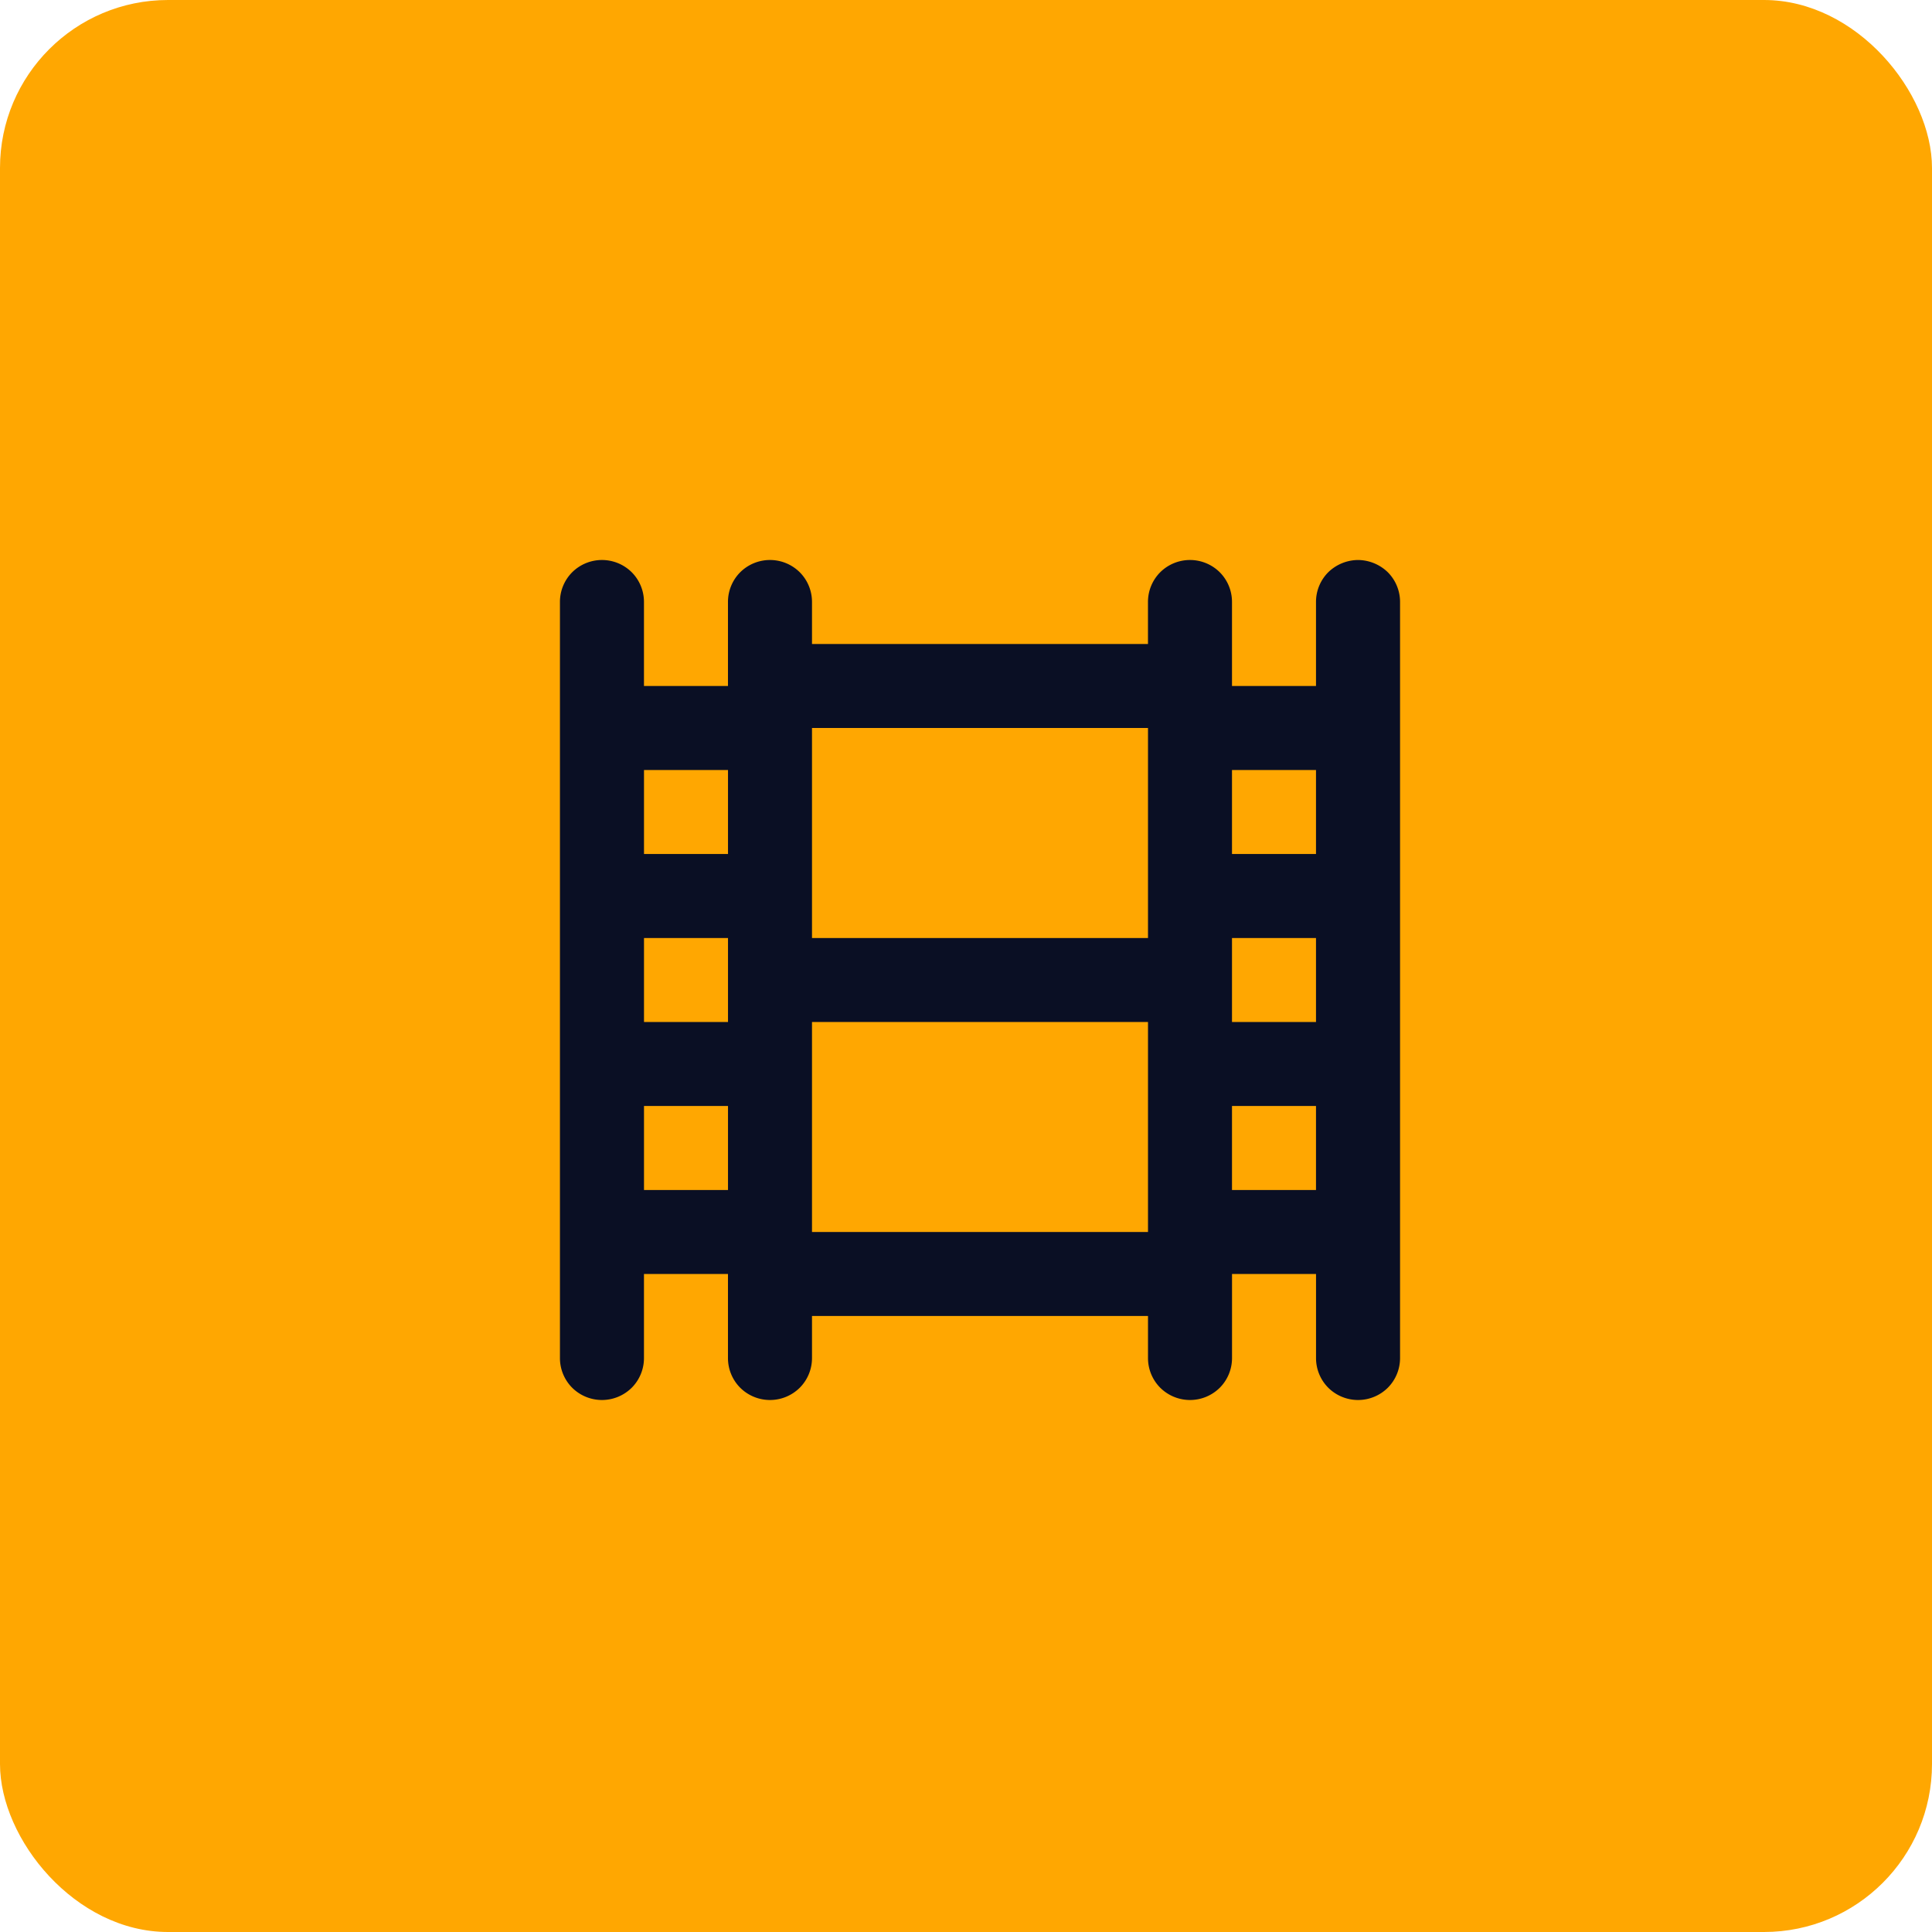
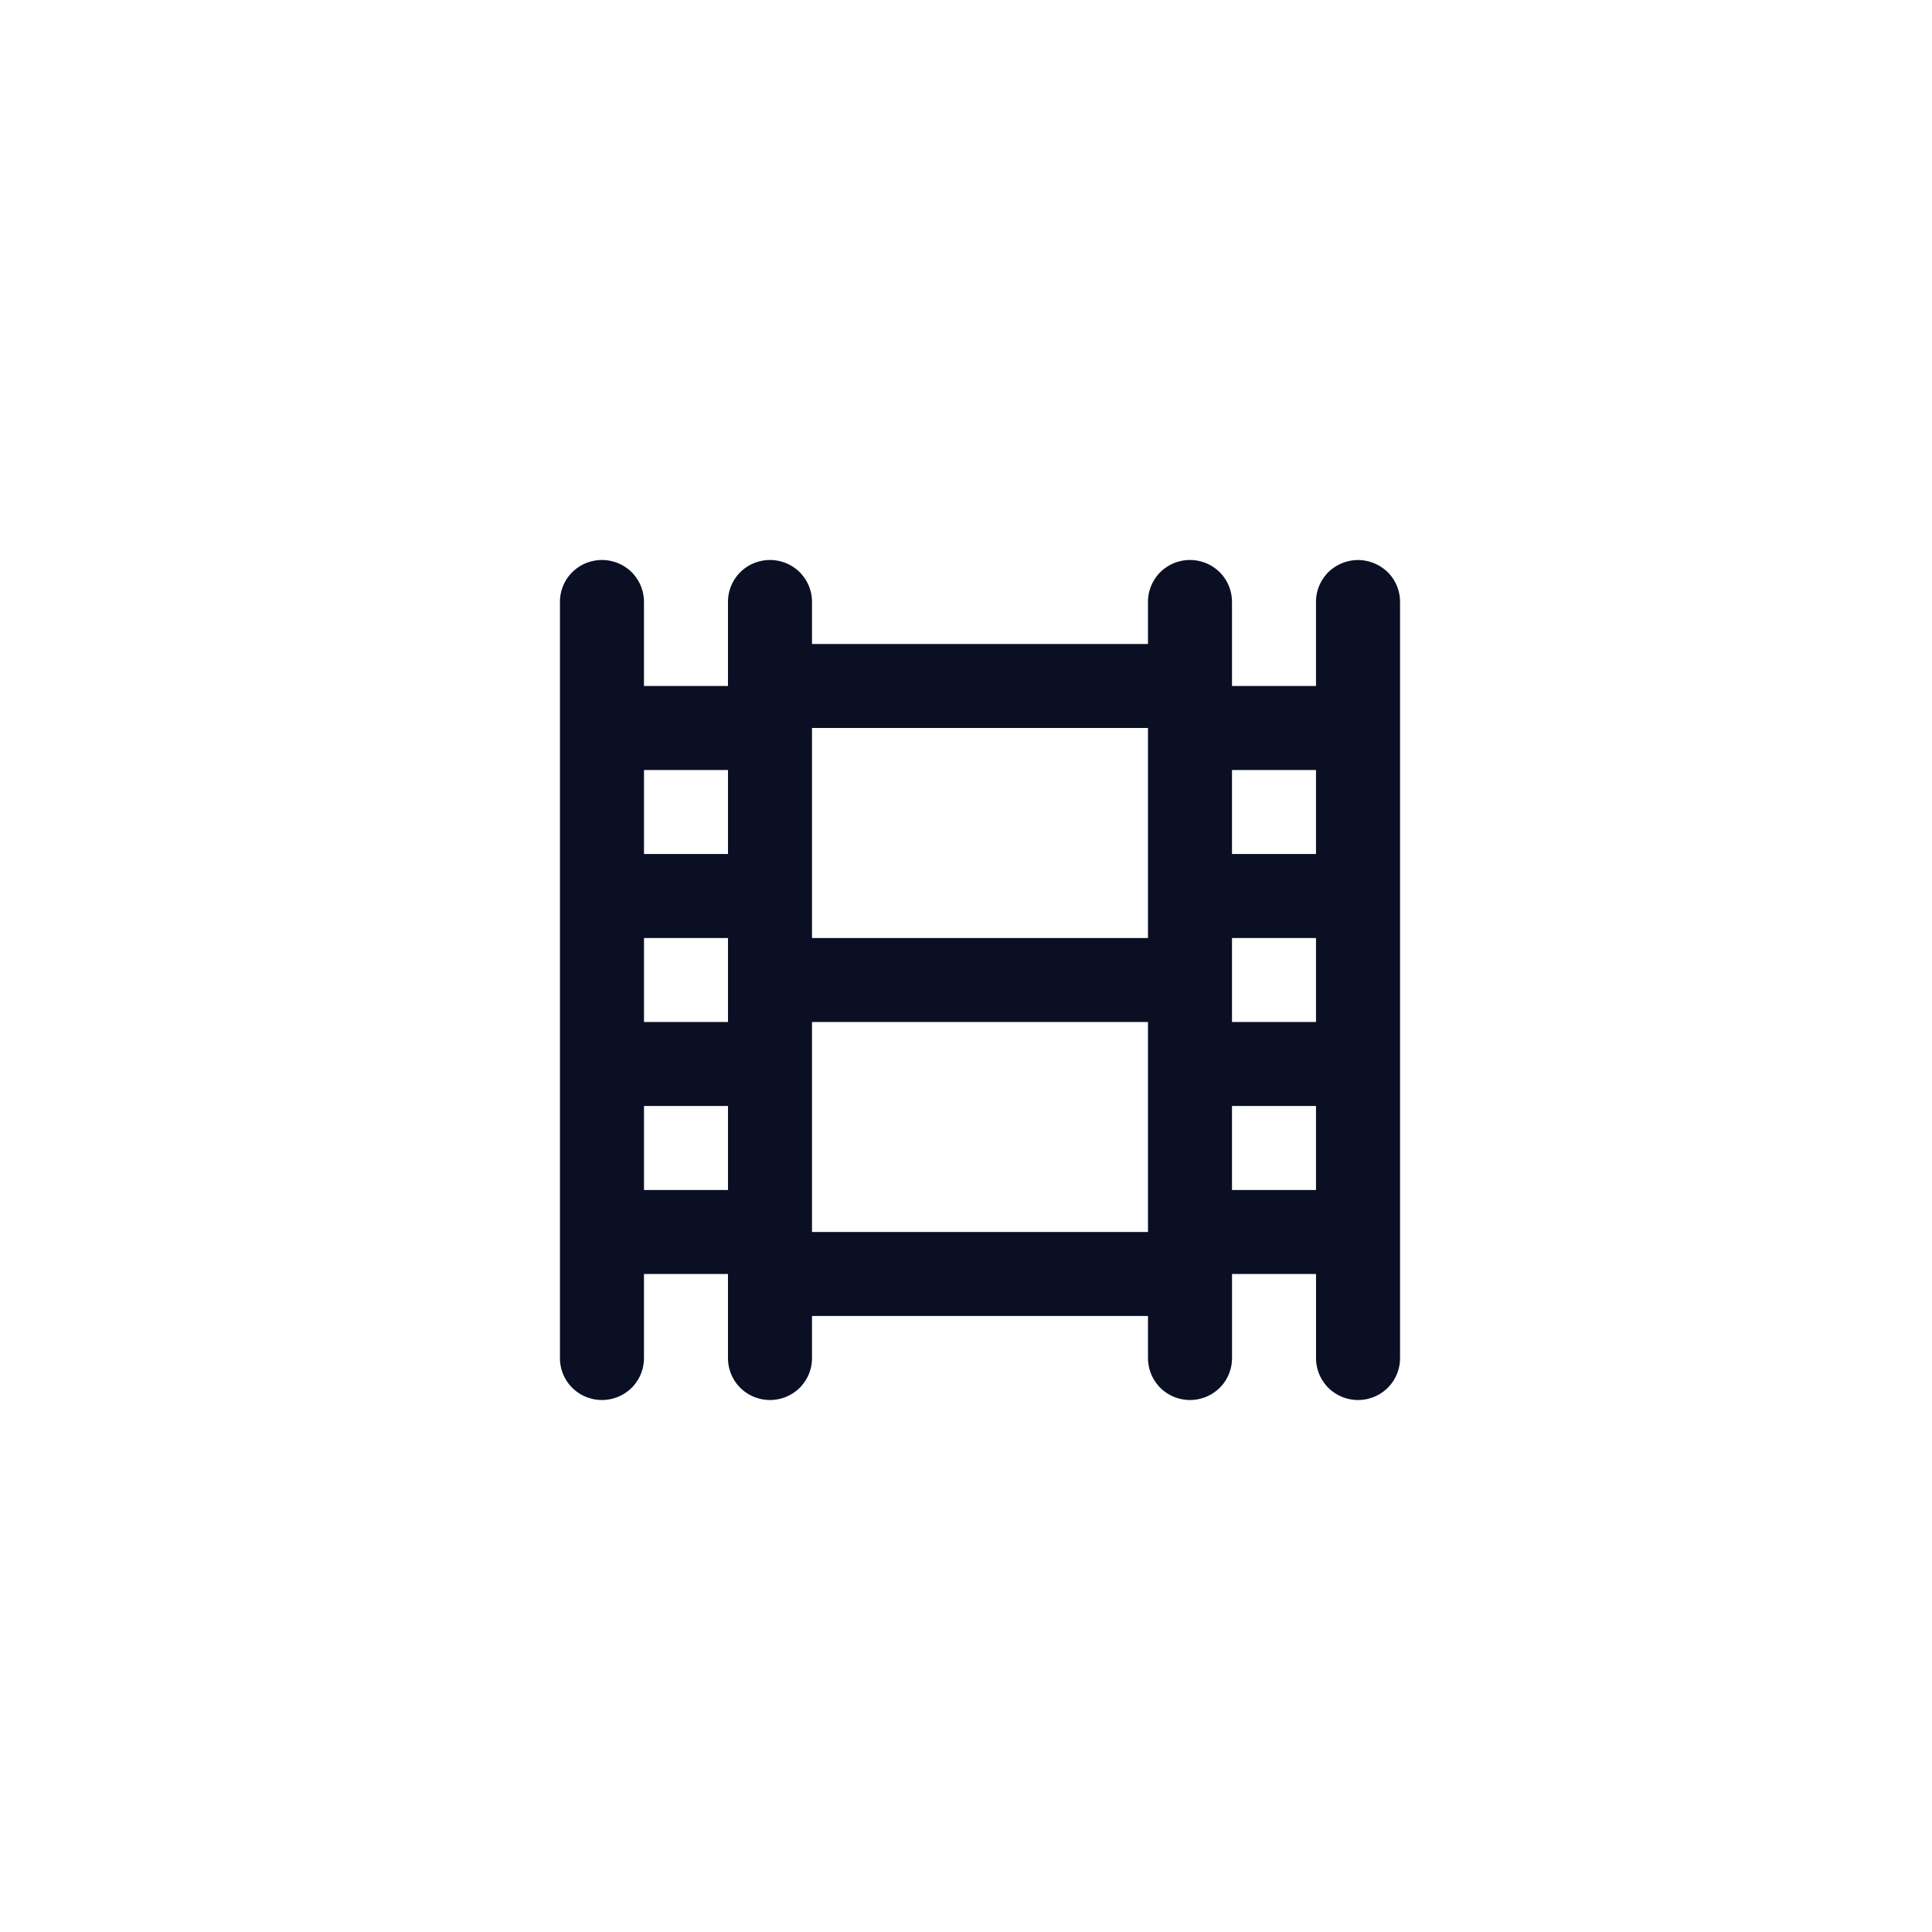
<svg xmlns="http://www.w3.org/2000/svg" width="69" height="69" viewBox="0 0 69 69">
  <g id="Icono-9" transform="translate(-509 -1623)">
-     <rect id="Rectángulo_39773" data-name="Rectángulo 39773" width="69" height="69" rx="6" transform="translate(509 1623)" fill="#ffa701" />
    <path id="Trazado_994" data-name="Trazado 994" d="M444.5,1761a1.544,1.544,0,0,0-1.06.435,1.5,1.5,0,0,0-.44,1.065v3h-3v-3a1.5,1.5,0,0,0-.44-1.065,1.51,1.51,0,0,0-2.121,0,1.5,1.5,0,0,0-.44,1.065v1.5H425v-1.5a1.5,1.5,0,0,0-.44-1.065,1.51,1.51,0,0,0-2.121,0,1.5,1.5,0,0,0-.44,1.065v3h-3v-3a1.5,1.5,0,0,0-.44-1.065,1.51,1.51,0,0,0-2.121,0,1.5,1.5,0,0,0-.44,1.065v27a1.5,1.5,0,0,0,.44,1.065,1.51,1.51,0,0,0,2.121,0,1.5,1.5,0,0,0,.44-1.065v-3h3v3a1.5,1.5,0,0,0,.44,1.065,1.51,1.51,0,0,0,2.121,0,1.5,1.5,0,0,0,.44-1.065V1788h12v1.5a1.5,1.5,0,0,0,.44,1.065,1.51,1.51,0,0,0,2.121,0,1.5,1.5,0,0,0,.44-1.065v-3h3v3a1.5,1.5,0,0,0,.44,1.065,1.51,1.51,0,0,0,2.121,0,1.5,1.5,0,0,0,.44-1.065v-27a1.5,1.5,0,0,0-.44-1.065A1.544,1.544,0,0,0,444.5,1761ZM422,1783.5h-3v-3h3Zm0-6h-3v-3h3Zm0-6h-3v-3h3Zm15,13.5H425v-7.5h12Zm0-10.5H425V1767h12Zm6,9h-3v-3h3Zm0-6h-3v-3h3Zm0-6h-3v-3h3Z" transform="translate(113 -118)" fill="#0a0f24" />
  </g>
</svg>